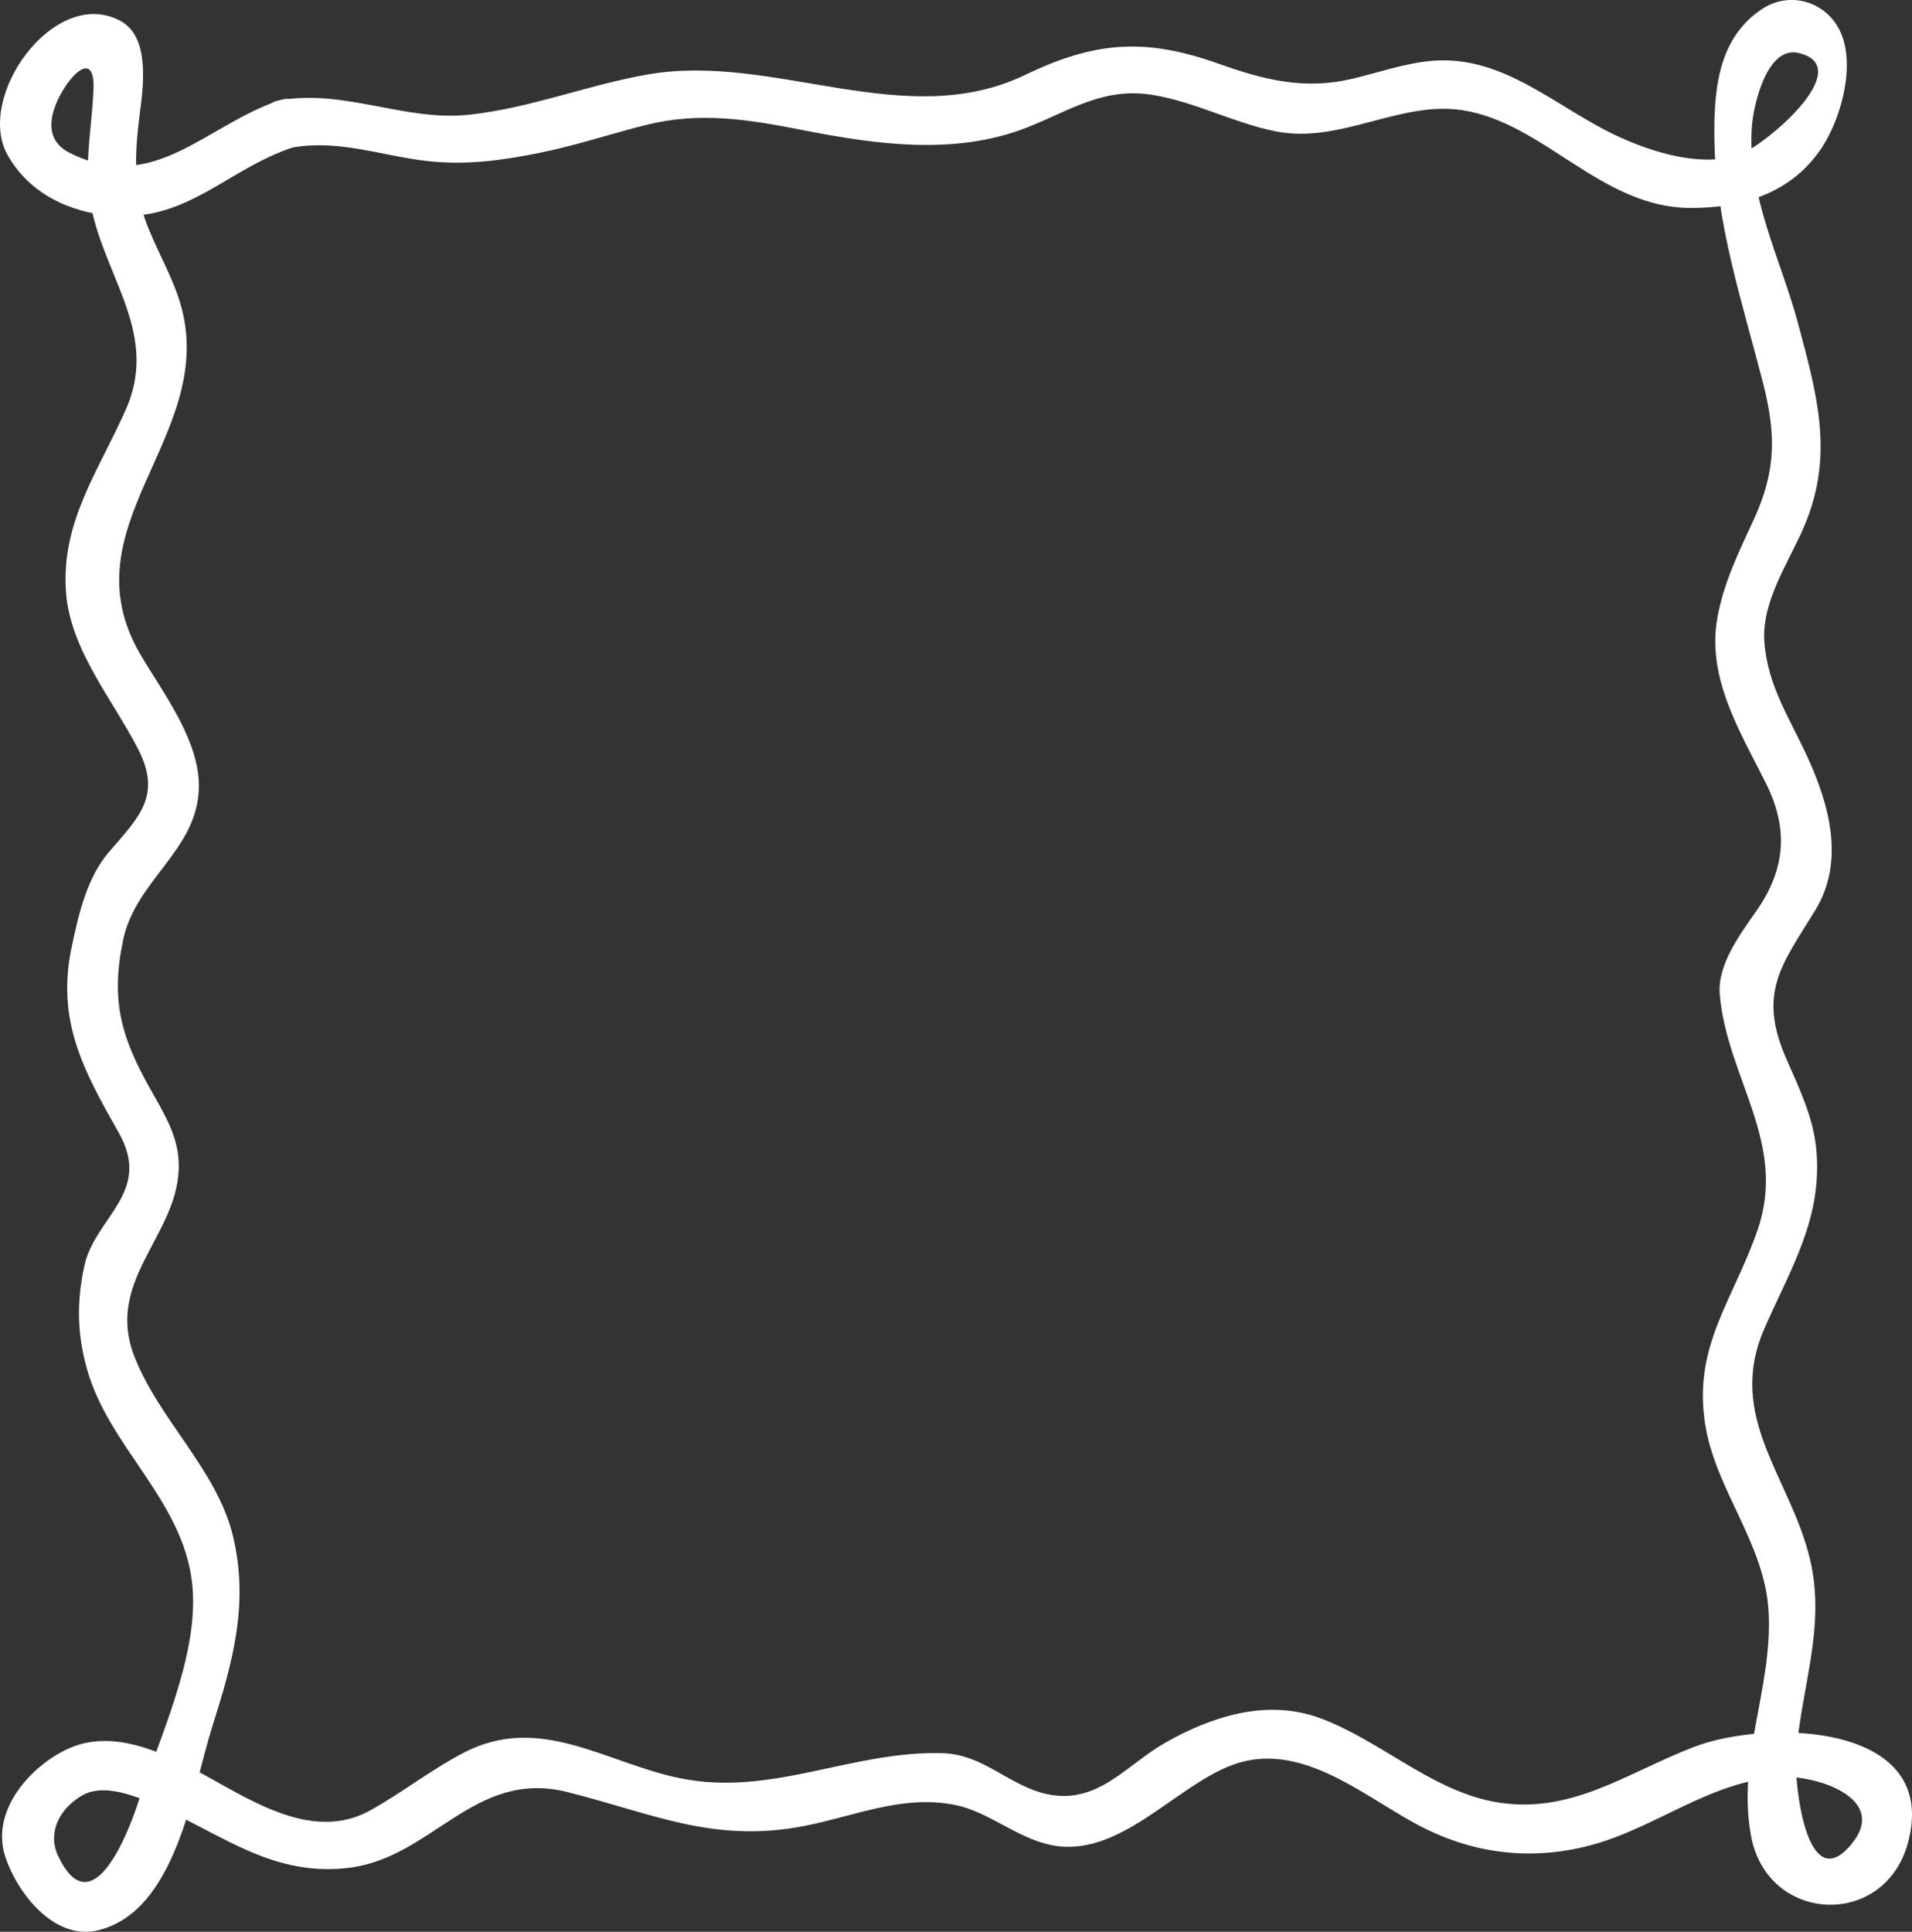
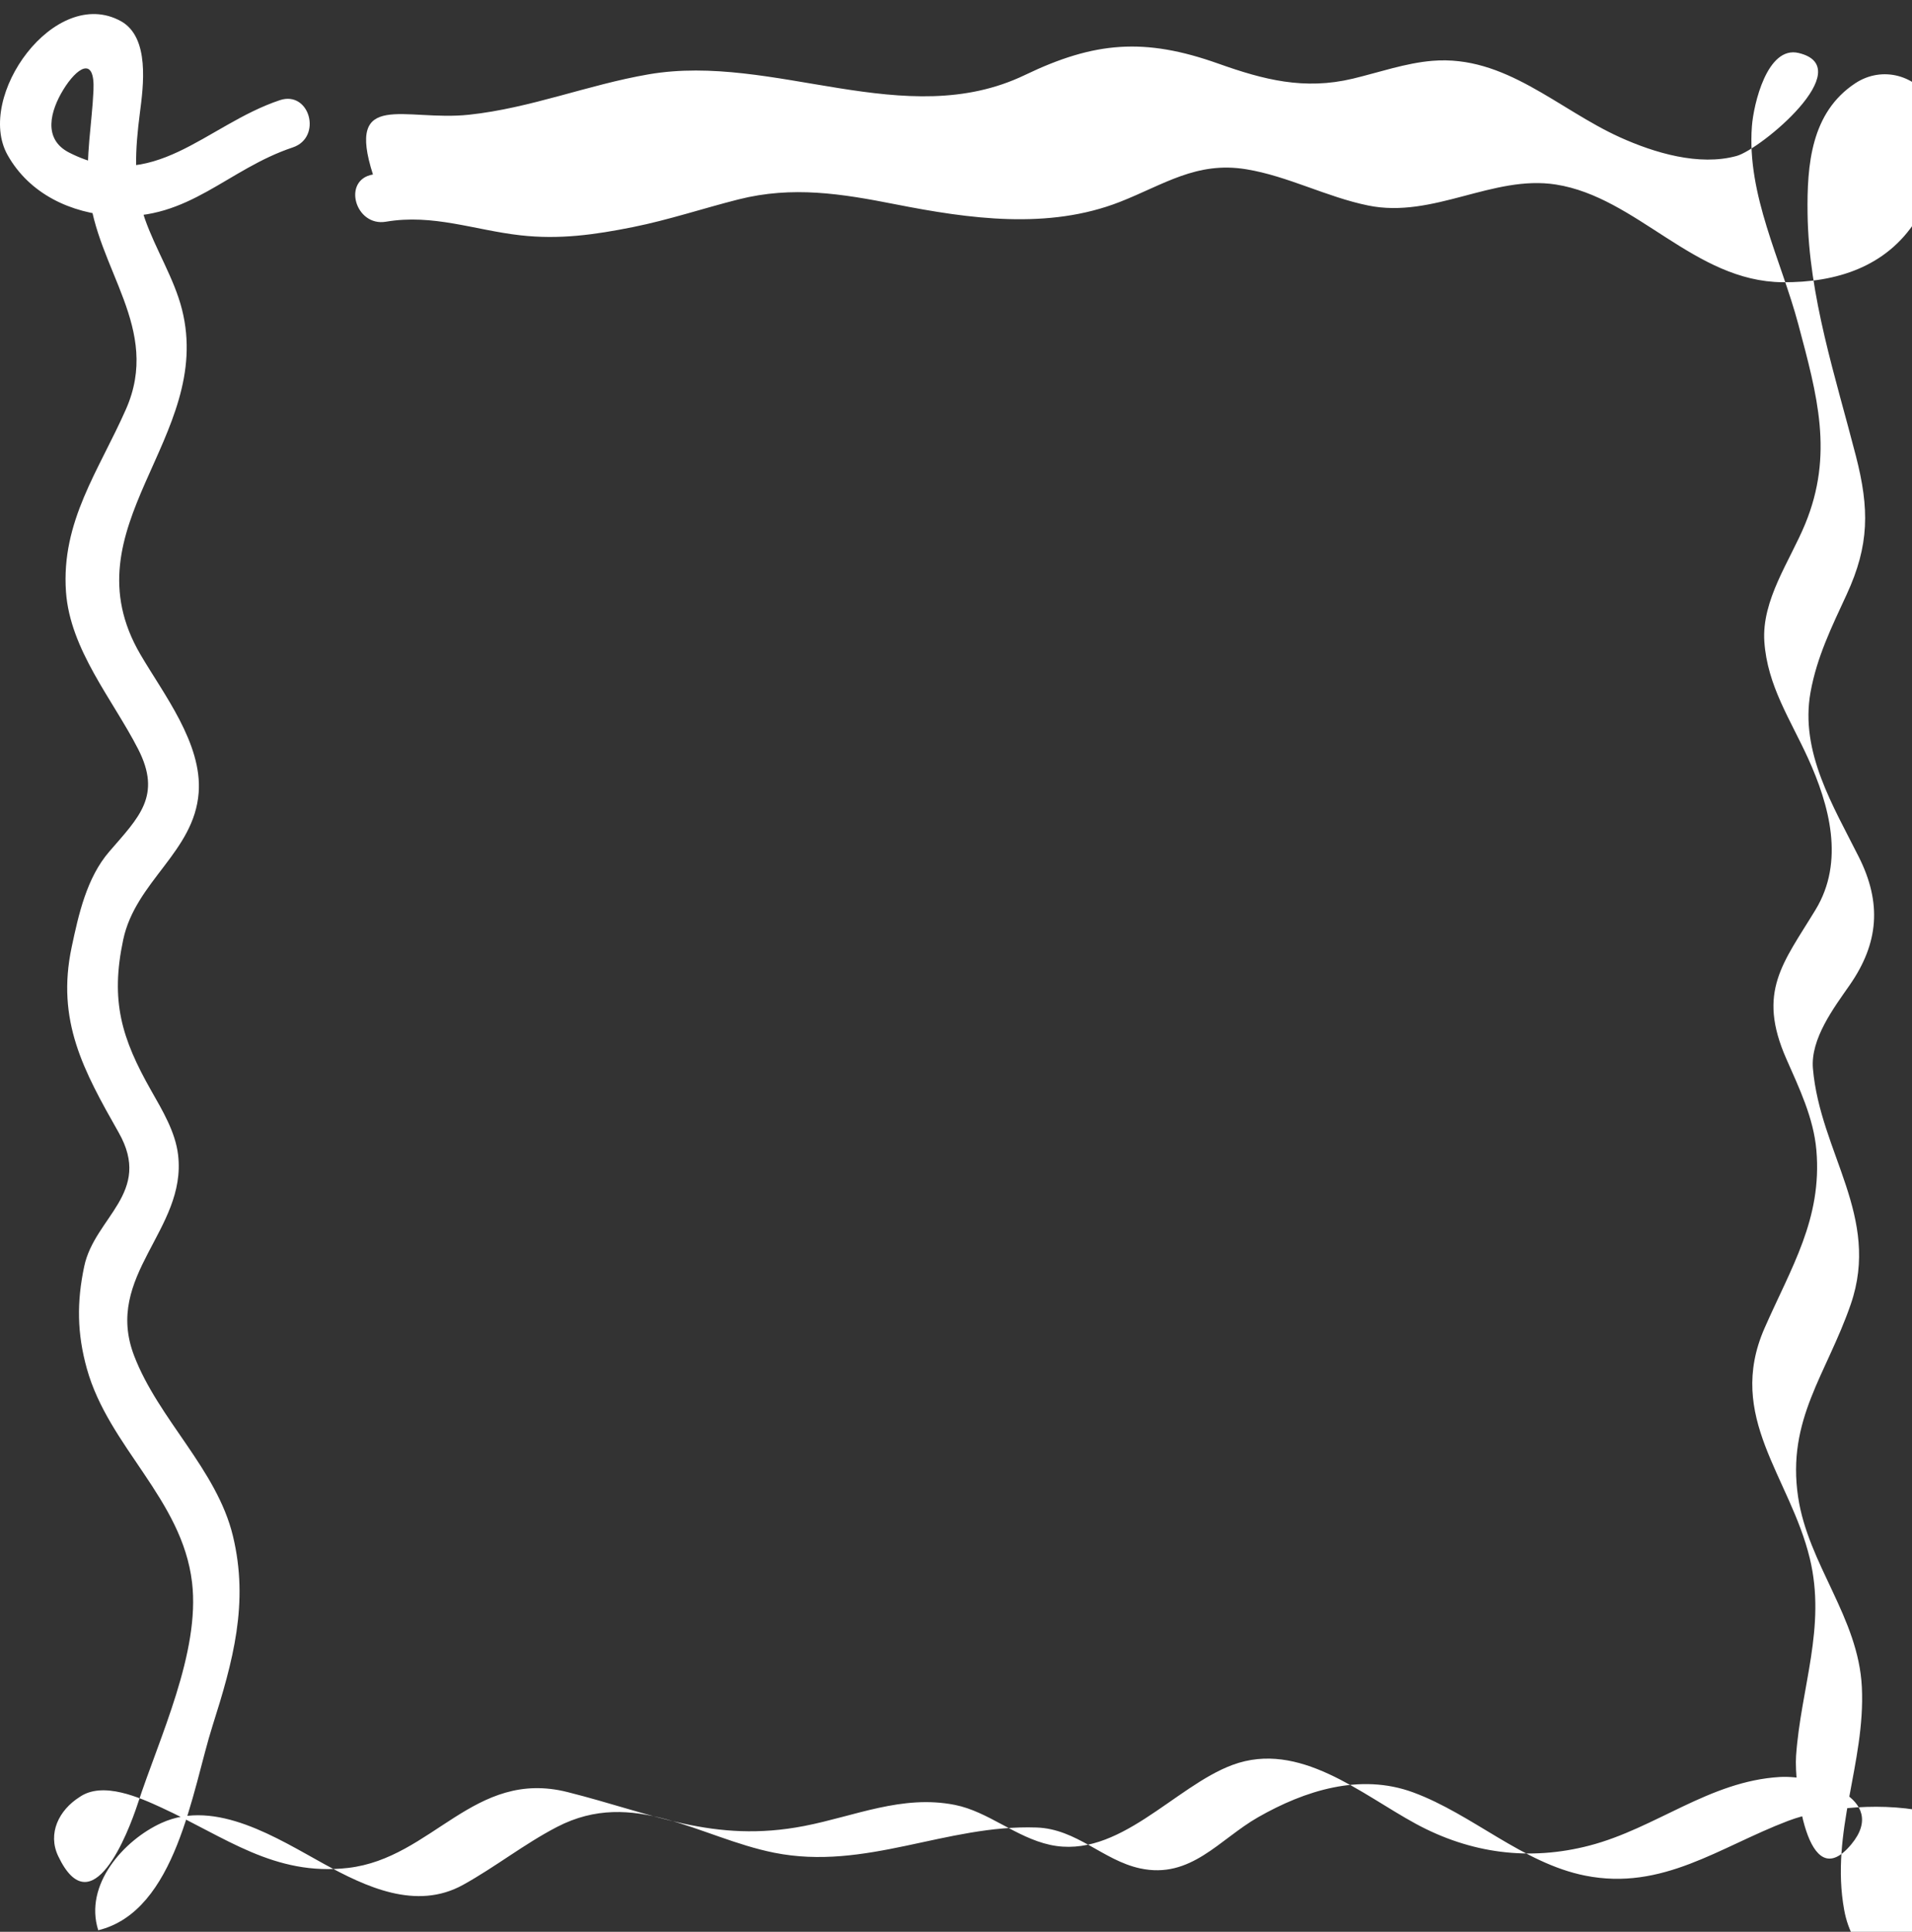
<svg xmlns="http://www.w3.org/2000/svg" version="1.1" x="0px" y="0px" width="146.443px" height="147.95px" viewBox="0 0 146.443 147.95" style="enable-background:new 0 0 146.443 147.95;" xml:space="preserve">
  <rect x="0" y="0" width="146.443" height="147.95" fill="#333333" stroke="none" />
  <g id="g1">
-     <path style="fill:#FFFFFF;" d="M35.92,8.787c4.745-0.508,9.097-2.292,13.759-3.094c9.612-1.654,19.644,4.462,28.823,0.051   c5.332-2.563,9.167-2.88,14.819-0.869c3.478,1.237,6.576,2.038,10.293,1.15c1.999-0.478,4.04-1.198,6.098-1.367   c5.567-0.459,9.597,3.703,14.37,5.86c2.634,1.19,6.055,2.22,8.931,1.425c1.843-0.51,9.401-6.78,4.743-7.886   c-2.405-0.571-3.449,3.934-3.575,5.618c-0.394,5.25,2.238,10.225,3.556,15.168c1.443,5.417,2.726,9.954,0.519,15.301   c-1.165,2.821-3.341,5.812-3.121,9.006c0.231,3.358,1.983,5.932,3.336,8.9c1.65,3.622,2.828,7.928,0.589,11.617   c-2.489,4.101-4.507,6.275-2.245,11.419c0.985,2.243,2.089,4.521,2.304,6.998c0.456,5.267-1.94,9.004-3.972,13.642   c-2.976,6.794,1.958,11.368,3.47,17.632c1.272,5.271-0.687,9.879-1.054,15.13c-0.146,2.097,0.799,10.92,4.24,6.753   c2.909-3.522-2.698-5.313-5.49-5.146c-5.399,0.321-9.49,3.927-14.57,5.25c-4.617,1.203-9.109,0.61-13.311-1.67   c-4.195-2.277-8.92-6.393-14.026-4.507c-4.455,1.644-8.746,7.263-13.977,6.124c-2.613-0.568-4.74-2.555-7.295-3.061   c-4.034-0.8-7.668,0.866-11.538,1.616c-6.945,1.346-11.578-0.949-18.13-2.598c-7.166-1.803-10.337,5.063-16.806,5.809   c-5.648,0.651-9.402-2.369-14.27-4.608c-1.647-0.758-4.518-2.072-6.306-0.813c-1.573,0.998-2.451,2.778-1.629,4.511   c2.579,5.434,5.358-1.758,6.094-4.005c1.662-5.078,4.798-11.607,4.16-16.96c-0.762-6.385-6.387-10.359-8.057-16.366   c-0.751-2.7-0.779-5.097-0.201-7.831c0.796-3.769,5.258-5.632,2.643-10.241c-2.694-4.748-4.799-8.573-3.604-14.211   c0.53-2.504,1.154-5.313,2.877-7.31c2.271-2.633,4.053-4.271,2.208-7.865c-1.949-3.799-5.206-7.601-5.521-12.031   c-0.382-5.396,2.521-9.289,4.593-13.985c2.731-6.191-2.258-10.701-2.844-16.73C6.545,11.95,7.04,9.542,7.159,6.923   c0.124-2.711-1.296-1.715-2.313-0.049c-0.964,1.58-1.614,3.768,0.463,4.819c6.457,3.266,10.428-2.116,16.119-4.019   c2.3-0.769,3.278,2.854,0.996,3.616c-5.018,1.677-7.947,5.578-13.626,5.249c-3.369-0.195-6.543-1.688-8.216-4.663   C-1.932,7.405,4.21-1.152,9.251,1.616c2.253,1.237,1.722,5.02,1.463,7.034c-0.352,2.731-0.544,5.454,0.384,8.116   c0.809,2.319,2.236,4.545,2.839,6.926c2.498,9.864-8.898,16.651-3.184,26.429c1.773,3.035,4.747,6.822,4.463,10.587   c-0.341,4.539-4.832,6.788-5.78,11.262c-0.994,4.689-0.131,7.548,2.149,11.566c0.857,1.512,1.849,3.155,2.056,4.92   c0.673,5.74-5.715,9.225-3.374,15.362c1.86,4.879,6.341,8.712,7.573,13.818c1.242,5.146,0,9.615-1.566,14.55   c-1.552,4.885-2.757,14.182-8.75,15.646c-3.406,0.832-6.259-2.931-7.137-5.689c-1.111-3.492,1.971-6.912,4.85-8.22   c4.155-1.887,8.922,1.212,12.438,3.139c3.181,1.742,7.057,3.598,10.659,1.602c2.472-1.368,4.679-3.128,7.188-4.431   c5.867-3.047,10.929,0.828,16.631,1.972c7.017,1.406,13.17-2.17,20.106-1.93c3.074,0.106,5.079,2.511,7.917,3.128   c3.892,0.847,6.08-2.225,9.048-3.917c3.574-2.039,7.813-3.396,11.871-1.903c4.537,1.668,8.398,5.425,13.176,6.376   c5.929,1.181,10.276-2.188,15.532-4.188c5.553-2.111,18.858-1.86,16.324,7.385c-1.811,6.604-10.796,6.162-12.016-0.571   c-1.082-5.973,1.637-11.237,1.354-17.063c-0.26-5.338-4.11-9.397-4.881-14.552c-0.89-5.958,2.189-9.416,4.034-14.777   c2.302-6.691-2.346-11.602-2.9-18.043c-0.196-2.281,1.608-4.659,2.812-6.391c2.242-3.225,2.467-6.3,0.702-9.817   c-1.958-3.905-4.524-8.041-3.698-12.614c0.489-2.715,1.628-5.016,2.773-7.5c1.739-3.77,1.739-6.555,0.705-10.583   c-1.563-6.079-3.618-12.231-3.705-18.57c-0.051-3.761,0.27-7.752,3.651-9.985c2.083-1.375,4.737-0.606,5.869,1.479   c1.382,2.544,0.24,6.744-1.211,9.014c-2.281,3.569-6.11,4.782-10.233,4.743c-6.764-0.064-11.132-6.512-17.359-7.484   c-4.822-0.752-9.382,2.624-14.361,1.61c-3.19-0.649-6.155-2.256-9.356-2.779c-3.802-0.621-6.302,1.179-9.662,2.498   c-5.496,2.156-11.559,1.297-17.206,0.185c-4.119-0.812-7.87-1.419-12.015-0.373c-2.689,0.68-5.341,1.568-8.062,2.115   c-2.938,0.591-5.646,0.973-8.645,0.633c-3.521-0.398-6.681-1.654-10.294-1.04c-2.364,0.402-3.377-3.211-0.996-3.616   C26.467,6.818,31.003,9.313,35.92,8.787z" />
+     <path style="fill:#FFFFFF;" d="M35.92,8.787c4.745-0.508,9.097-2.292,13.759-3.094c9.612-1.654,19.644,4.462,28.823,0.051   c5.332-2.563,9.167-2.88,14.819-0.869c3.478,1.237,6.576,2.038,10.293,1.15c1.999-0.478,4.04-1.198,6.098-1.367   c5.567-0.459,9.597,3.703,14.37,5.86c2.634,1.19,6.055,2.22,8.931,1.425c1.843-0.51,9.401-6.78,4.743-7.886   c-2.405-0.571-3.449,3.934-3.575,5.618c-0.394,5.25,2.238,10.225,3.556,15.168c1.443,5.417,2.726,9.954,0.519,15.301   c-1.165,2.821-3.341,5.812-3.121,9.006c0.231,3.358,1.983,5.932,3.336,8.9c1.65,3.622,2.828,7.928,0.589,11.617   c-2.489,4.101-4.507,6.275-2.245,11.419c0.985,2.243,2.089,4.521,2.304,6.998c0.456,5.267-1.94,9.004-3.972,13.642   c-2.976,6.794,1.958,11.368,3.47,17.632c1.272,5.271-0.687,9.879-1.054,15.13c-0.146,2.097,0.799,10.92,4.24,6.753   c2.909-3.522-2.698-5.313-5.49-5.146c-5.399,0.321-9.49,3.927-14.57,5.25c-4.617,1.203-9.109,0.61-13.311-1.67   c-4.195-2.277-8.92-6.393-14.026-4.507c-4.455,1.644-8.746,7.263-13.977,6.124c-2.613-0.568-4.74-2.555-7.295-3.061   c-4.034-0.8-7.668,0.866-11.538,1.616c-6.945,1.346-11.578-0.949-18.13-2.598c-7.166-1.803-10.337,5.063-16.806,5.809   c-5.648,0.651-9.402-2.369-14.27-4.608c-1.647-0.758-4.518-2.072-6.306-0.813c-1.573,0.998-2.451,2.778-1.629,4.511   c2.579,5.434,5.358-1.758,6.094-4.005c1.662-5.078,4.798-11.607,4.16-16.96c-0.762-6.385-6.387-10.359-8.057-16.366   c-0.751-2.7-0.779-5.097-0.201-7.831c0.796-3.769,5.258-5.632,2.643-10.241c-2.694-4.748-4.799-8.573-3.604-14.211   c0.53-2.504,1.154-5.313,2.877-7.31c2.271-2.633,4.053-4.271,2.208-7.865c-1.949-3.799-5.206-7.601-5.521-12.031   c-0.382-5.396,2.521-9.289,4.593-13.985c2.731-6.191-2.258-10.701-2.844-16.73C6.545,11.95,7.04,9.542,7.159,6.923   c0.124-2.711-1.296-1.715-2.313-0.049c-0.964,1.58-1.614,3.768,0.463,4.819c6.457,3.266,10.428-2.116,16.119-4.019   c2.3-0.769,3.278,2.854,0.996,3.616c-5.018,1.677-7.947,5.578-13.626,5.249c-3.369-0.195-6.543-1.688-8.216-4.663   C-1.932,7.405,4.21-1.152,9.251,1.616c2.253,1.237,1.722,5.02,1.463,7.034c-0.352,2.731-0.544,5.454,0.384,8.116   c0.809,2.319,2.236,4.545,2.839,6.926c2.498,9.864-8.898,16.651-3.184,26.429c1.773,3.035,4.747,6.822,4.463,10.587   c-0.341,4.539-4.832,6.788-5.78,11.262c-0.994,4.689-0.131,7.548,2.149,11.566c0.857,1.512,1.849,3.155,2.056,4.92   c0.673,5.74-5.715,9.225-3.374,15.362c1.86,4.879,6.341,8.712,7.573,13.818c1.242,5.146,0,9.615-1.566,14.55   c-1.552,4.885-2.757,14.182-8.75,15.646c-1.111-3.492,1.971-6.912,4.85-8.22   c4.155-1.887,8.922,1.212,12.438,3.139c3.181,1.742,7.057,3.598,10.659,1.602c2.472-1.368,4.679-3.128,7.188-4.431   c5.867-3.047,10.929,0.828,16.631,1.972c7.017,1.406,13.17-2.17,20.106-1.93c3.074,0.106,5.079,2.511,7.917,3.128   c3.892,0.847,6.08-2.225,9.048-3.917c3.574-2.039,7.813-3.396,11.871-1.903c4.537,1.668,8.398,5.425,13.176,6.376   c5.929,1.181,10.276-2.188,15.532-4.188c5.553-2.111,18.858-1.86,16.324,7.385c-1.811,6.604-10.796,6.162-12.016-0.571   c-1.082-5.973,1.637-11.237,1.354-17.063c-0.26-5.338-4.11-9.397-4.881-14.552c-0.89-5.958,2.189-9.416,4.034-14.777   c2.302-6.691-2.346-11.602-2.9-18.043c-0.196-2.281,1.608-4.659,2.812-6.391c2.242-3.225,2.467-6.3,0.702-9.817   c-1.958-3.905-4.524-8.041-3.698-12.614c0.489-2.715,1.628-5.016,2.773-7.5c1.739-3.77,1.739-6.555,0.705-10.583   c-1.563-6.079-3.618-12.231-3.705-18.57c-0.051-3.761,0.27-7.752,3.651-9.985c2.083-1.375,4.737-0.606,5.869,1.479   c1.382,2.544,0.24,6.744-1.211,9.014c-2.281,3.569-6.11,4.782-10.233,4.743c-6.764-0.064-11.132-6.512-17.359-7.484   c-4.822-0.752-9.382,2.624-14.361,1.61c-3.19-0.649-6.155-2.256-9.356-2.779c-3.802-0.621-6.302,1.179-9.662,2.498   c-5.496,2.156-11.559,1.297-17.206,0.185c-4.119-0.812-7.87-1.419-12.015-0.373c-2.689,0.68-5.341,1.568-8.062,2.115   c-2.938,0.591-5.646,0.973-8.645,0.633c-3.521-0.398-6.681-1.654-10.294-1.04c-2.364,0.402-3.377-3.211-0.996-3.616   C26.467,6.818,31.003,9.313,35.92,8.787z" />
  </g>
  <g id="Layer_1">
</g>
</svg>